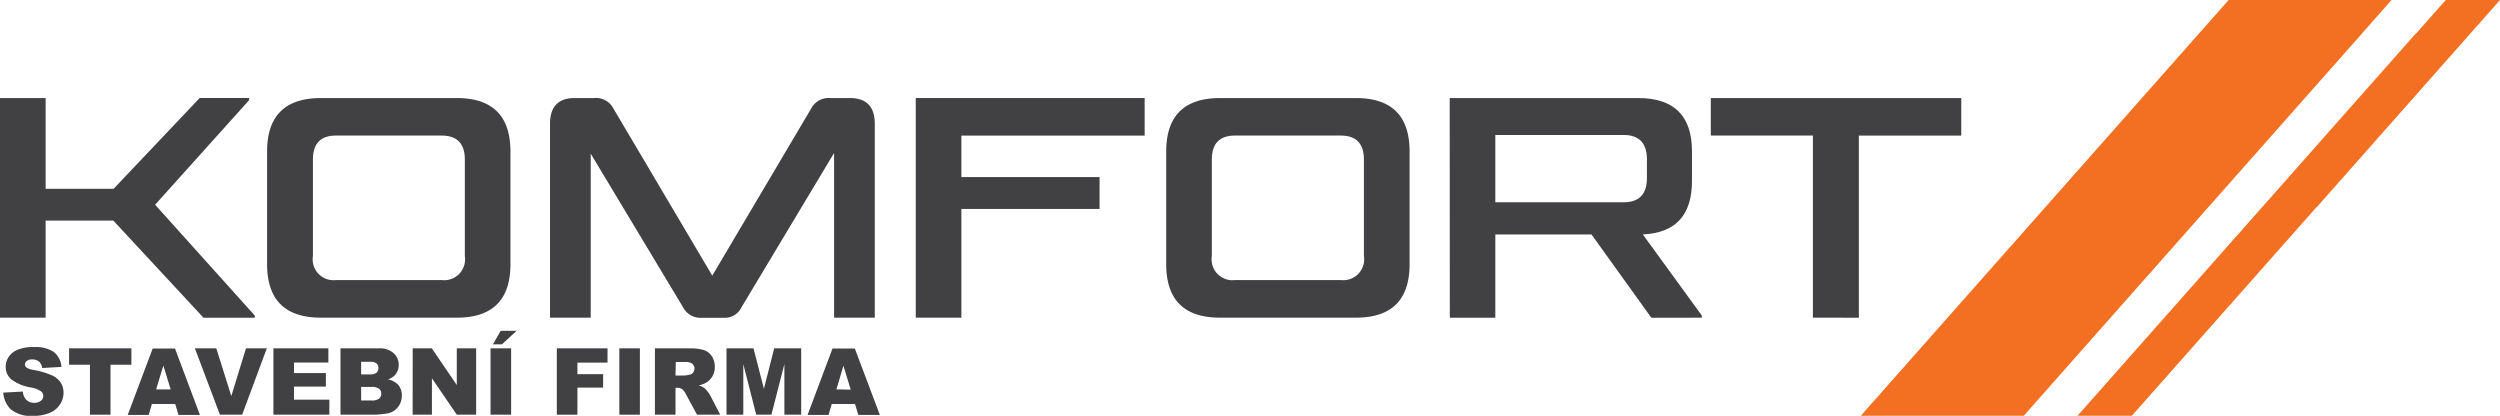
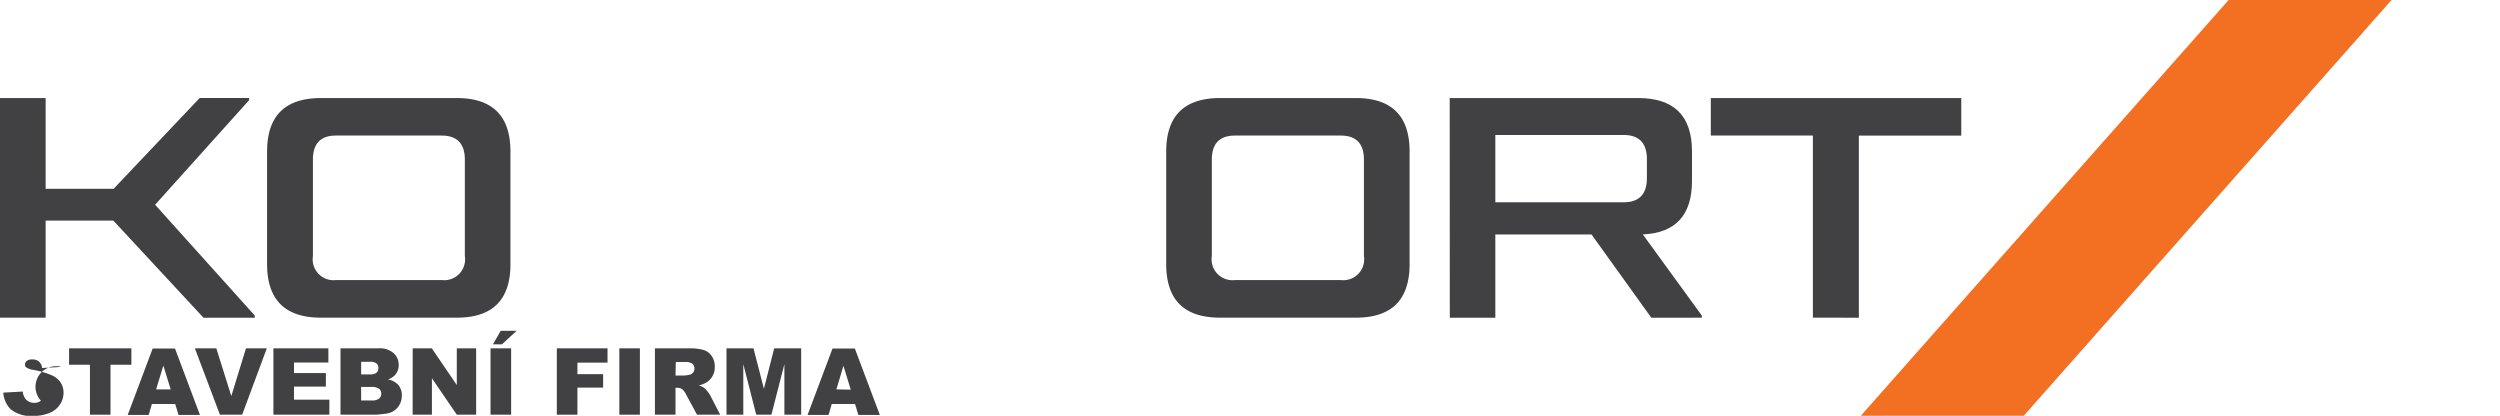
<svg xmlns="http://www.w3.org/2000/svg" id="KOMFORT_LOGO" width="233.37" height="38.816" viewBox="0 0 233.37 38.816">
  <g id="Layer_1" data-name="Layer 1">
    <path id="Path_267" data-name="Path 267" d="M14.479,27.189l9.306,10.347v.2H18.994L10.58,28.671H4.26v9.061H0V17.23H4.26V25.7h6.347l8.031-8.472h4.616v.2Z" transform="translate(0 -8.078)" fill="#414042" />
    <path id="Path_268" data-name="Path 268" d="M51.965,37.732q-5.019,0-5.025-4.993V22.223q0-4.987,5.025-4.993H64.638q5.019,0,5.019,4.993V32.739q0,5-5.019,4.993Zm1.4-17q-2.146,0-2.146,2.247v9a1.949,1.949,0,0,0,2.167,2.241h9.847A1.949,1.949,0,0,0,65.4,31.98v-9q0-2.247-2.167-2.247Z" transform="translate(-22.008 -8.078)" fill="#414042" />
-     <path id="Path_269" data-name="Path 269" d="M102.587,18.206,111.813,33.8l9.231-15.594a1.843,1.843,0,0,1,1.785-.983h1.838c1.546,0,2.316.807,2.316,2.411V37.725h-3.8V22.354l-8.642,14.4a1.726,1.726,0,0,1-1.593.983h-2.22a1.822,1.822,0,0,1-1.641-.983l-8.621-14.341V37.725h-3.8V19.634c0-1.593.765-2.411,2.295-2.411H100.8a1.811,1.811,0,0,1,1.785.983" transform="translate(-45.324 -8.071)" fill="#414042" />
-     <path id="Path_270" data-name="Path 270" d="M165.2,24.608h12.9v2.974H165.2v10.15h-4.26V17.23h21.368v3.506H165.2Z" transform="translate(-75.457 -8.078)" fill="#414042" />
    <path id="Path_271" data-name="Path 271" d="M209.985,37.732q-5.025,0-5.025-4.993V22.223q0-4.987,5.025-4.993h12.668q5.03,0,5.025,4.993V32.739q0,5-5.025,4.993Zm1.4-17q-2.167,0-2.167,2.247v9a1.949,1.949,0,0,0,2.167,2.241h9.863a1.949,1.949,0,0,0,2.167-2.241v-9q0-2.247-2.167-2.247Z" transform="translate(-96.096 -8.078)" fill="#414042" />
    <path id="Path_272" data-name="Path 272" d="M254.78,17.23h17.592q5.03,0,5.025,4.993v2.751q0,4.78-4.589,4.987l5.508,7.574v.2H273.6l-5.582-7.771H259.04v7.771h-4.249Zm18.41,5.72q0-2.268-2.167-2.273H259.04v6.283h11.983q2.167,0,2.167-2.268Z" transform="translate(-119.454 -8.078)" fill="#414042" />
    <path id="Path_273" data-name="Path 273" d="M310.2,37.732v-17H300.67V17.23h23.381v3.506H314.49v17Z" transform="translate(-140.97 -8.078)" fill="#414042" />
-     <path id="Path_274" data-name="Path 274" d="M.57,65.244l1.822-.1a1.392,1.392,0,0,0,.244.675,1.015,1.015,0,0,0,.818.377A.945.945,0,0,0,4.086,66a.55.55,0,0,0,.011-.876,2.427,2.427,0,0,0-.961-.361,4.18,4.18,0,0,1-1.806-.749,1.514,1.514,0,0,1-.531-1.2,1.652,1.652,0,0,1,.276-.9,1.838,1.838,0,0,1,.834-.669,3.835,3.835,0,0,1,1.546-.255,3.134,3.134,0,0,1,1.811.441A1.923,1.923,0,0,1,6,62.843l-1.8.106a.967.967,0,0,0-.3-.611.972.972,0,0,0-.637-.191.77.77,0,0,0-.5.143.43.43,0,0,0-.165.345.335.335,0,0,0,.138.266,1.593,1.593,0,0,0,.621.218,7.967,7.967,0,0,1,1.8.531,1.923,1.923,0,0,1,.791.685,1.753,1.753,0,0,1,.25.919,1.944,1.944,0,0,1-.335,1.1,2.029,2.029,0,0,1-.919.76,3.686,3.686,0,0,1-1.482.3,3.072,3.072,0,0,1-2.188-.606,2.417,2.417,0,0,1-.7-1.562" transform="translate(-0.267 -28.594)" fill="#414042" />
+     <path id="Path_274" data-name="Path 274" d="M.57,65.244l1.822-.1a1.392,1.392,0,0,0,.244.675,1.015,1.015,0,0,0,.818.377A.945.945,0,0,0,4.086,66A1.923,1.923,0,0,1,6,62.843l-1.8.106a.967.967,0,0,0-.3-.611.972.972,0,0,0-.637-.191.77.77,0,0,0-.5.143.43.43,0,0,0-.165.345.335.335,0,0,0,.138.266,1.593,1.593,0,0,0,.621.218,7.967,7.967,0,0,1,1.8.531,1.923,1.923,0,0,1,.791.685,1.753,1.753,0,0,1,.25.919,1.944,1.944,0,0,1-.335,1.1,2.029,2.029,0,0,1-.919.76,3.686,3.686,0,0,1-1.482.3,3.072,3.072,0,0,1-2.188-.606,2.417,2.417,0,0,1-.7-1.562" transform="translate(-0.267 -28.594)" fill="#414042" />
    <path id="Path_275" data-name="Path 275" d="M12.14,61.22h5.816v1.53H16.007v4.663H14.089V62.75H12.14Z" transform="translate(-5.692 -28.703)" fill="#414042" />
    <path id="Path_276" data-name="Path 276" d="M26.88,66.433H24.707l-.3,1.02H22.45l2.326-6.193h2.087l2.326,6.193h-2Zm-.42-1.36-.685-2.226L25.1,65.074Z" transform="translate(-10.526 -28.722)" fill="#414042" />
    <path id="Path_277" data-name="Path 277" d="M34.25,61.22h2l1.4,4.456L39.02,61.22h1.944l-2.3,6.193H36.587Z" transform="translate(-16.058 -28.703)" fill="#414042" />
    <path id="Path_278" data-name="Path 278" d="M48.05,61.22h5.131v1.323H49.973v.983h2.974v1.264H49.973v1.222h3.3v1.4H48.05Z" transform="translate(-22.528 -28.703)" fill="#414042" />
    <path id="Path_279" data-name="Path 279" d="M59.84,61.216h3.58a1.939,1.939,0,0,1,1.376.446,1.429,1.429,0,0,1,.478,1.1,1.376,1.376,0,0,1-.34.94,1.535,1.535,0,0,1-.669.414,1.721,1.721,0,0,1,.983.531,1.5,1.5,0,0,1,.319.983,1.716,1.716,0,0,1-.228.866,1.631,1.631,0,0,1-.632.627,1.875,1.875,0,0,1-.728.2,7.862,7.862,0,0,1-.855.085H59.84Zm1.928,2.433h.813a.967.967,0,0,0,.621-.154.574.574,0,0,0,.175-.446.531.531,0,0,0-.175-.425.94.94,0,0,0-.611-.154h-.823Zm0,2.433h.977a1.062,1.062,0,0,0,.7-.175.584.584,0,0,0,.2-.473.531.531,0,0,0-.2-.441,1.142,1.142,0,0,0-.706-.175h-.972Z" transform="translate(-28.056 -28.699)" fill="#414042" />
    <path id="Path_280" data-name="Path 280" d="M72.53,61.22h1.785l2.332,3.426V61.22h1.806v6.193H76.646l-2.321-3.4v3.4h-1.8Z" transform="translate(-34.006 -28.703)" fill="#414042" />
    <path id="Path_281" data-name="Path 281" d="M86.21,59.776h1.923v6.193H86.21Zm.951-1.636h1.482L87.278,59.4h-.845Z" transform="translate(-40.42 -27.259)" fill="#414042" />
    <path id="Path_282" data-name="Path 282" d="M97.86,61.22h4.733v1.333h-2.81v1.078h2.4v1.254h-2.4v2.528H97.86Z" transform="translate(-45.882 -28.703)" fill="#414042" />
    <rect id="Rectangle_165" data-name="Rectangle 165" width="1.917" height="6.193" transform="translate(57.815 32.517)" fill="#414042" />
    <path id="Path_283" data-name="Path 283" d="M115.1,67.411V61.218h3.187a4.653,4.653,0,0,1,1.36.154,1.424,1.424,0,0,1,.754.563,1.721,1.721,0,0,1,.287,1,1.647,1.647,0,0,1-.823,1.493,2.374,2.374,0,0,1-.675.25,1.7,1.7,0,0,1,.5.228,1.678,1.678,0,0,1,.308.324,2.209,2.209,0,0,1,.266.382l.93,1.8H119.03l-1.025-1.891a1.445,1.445,0,0,0-.345-.478.807.807,0,0,0-.467-.143h-.17v2.512Zm1.923-3.654h.807a3.273,3.273,0,0,0,.531-.085.531.531,0,0,0,.313-.2.632.632,0,0,0-.074-.818,1.137,1.137,0,0,0-.712-.159h-.839Z" transform="translate(-53.965 -28.701)" fill="#414042" />
    <path id="Path_284" data-name="Path 284" d="M127.68,61.22H130.2l.972,3.771.961-3.771h2.518v6.193h-1.567V62.691l-1.211,4.722h-1.418l-1.206-4.722v4.722H127.68Z" transform="translate(-59.863 -28.703)" fill="#414042" />
    <path id="Path_285" data-name="Path 285" d="M146.36,66.433h-2.172l-.3,1.02H141.93l2.326-6.193h2.087l2.332,6.193h-2.008Zm-.4-1.338-.685-2.226-.653,2.2Z" transform="translate(-66.544 -28.722)" fill="#414042" />
-     <path id="Path_286" data-name="Path 286" d="M399.5,0l-2.762,3.118h-.027L365.13,38.806H370.2L387.465,19.3l.016.011L404.562,0Z" transform="translate(-171.192)" fill="#f36f22" />
    <path id="Path_287" data-name="Path 287" d="M376.585,0H361.378l-7.229,8.169h0L327.6,38.179l-.552.627h15.207L373.833,3.118h-.005Z" transform="translate(-153.338)" fill="#f36f22" />
  </g>
</svg>